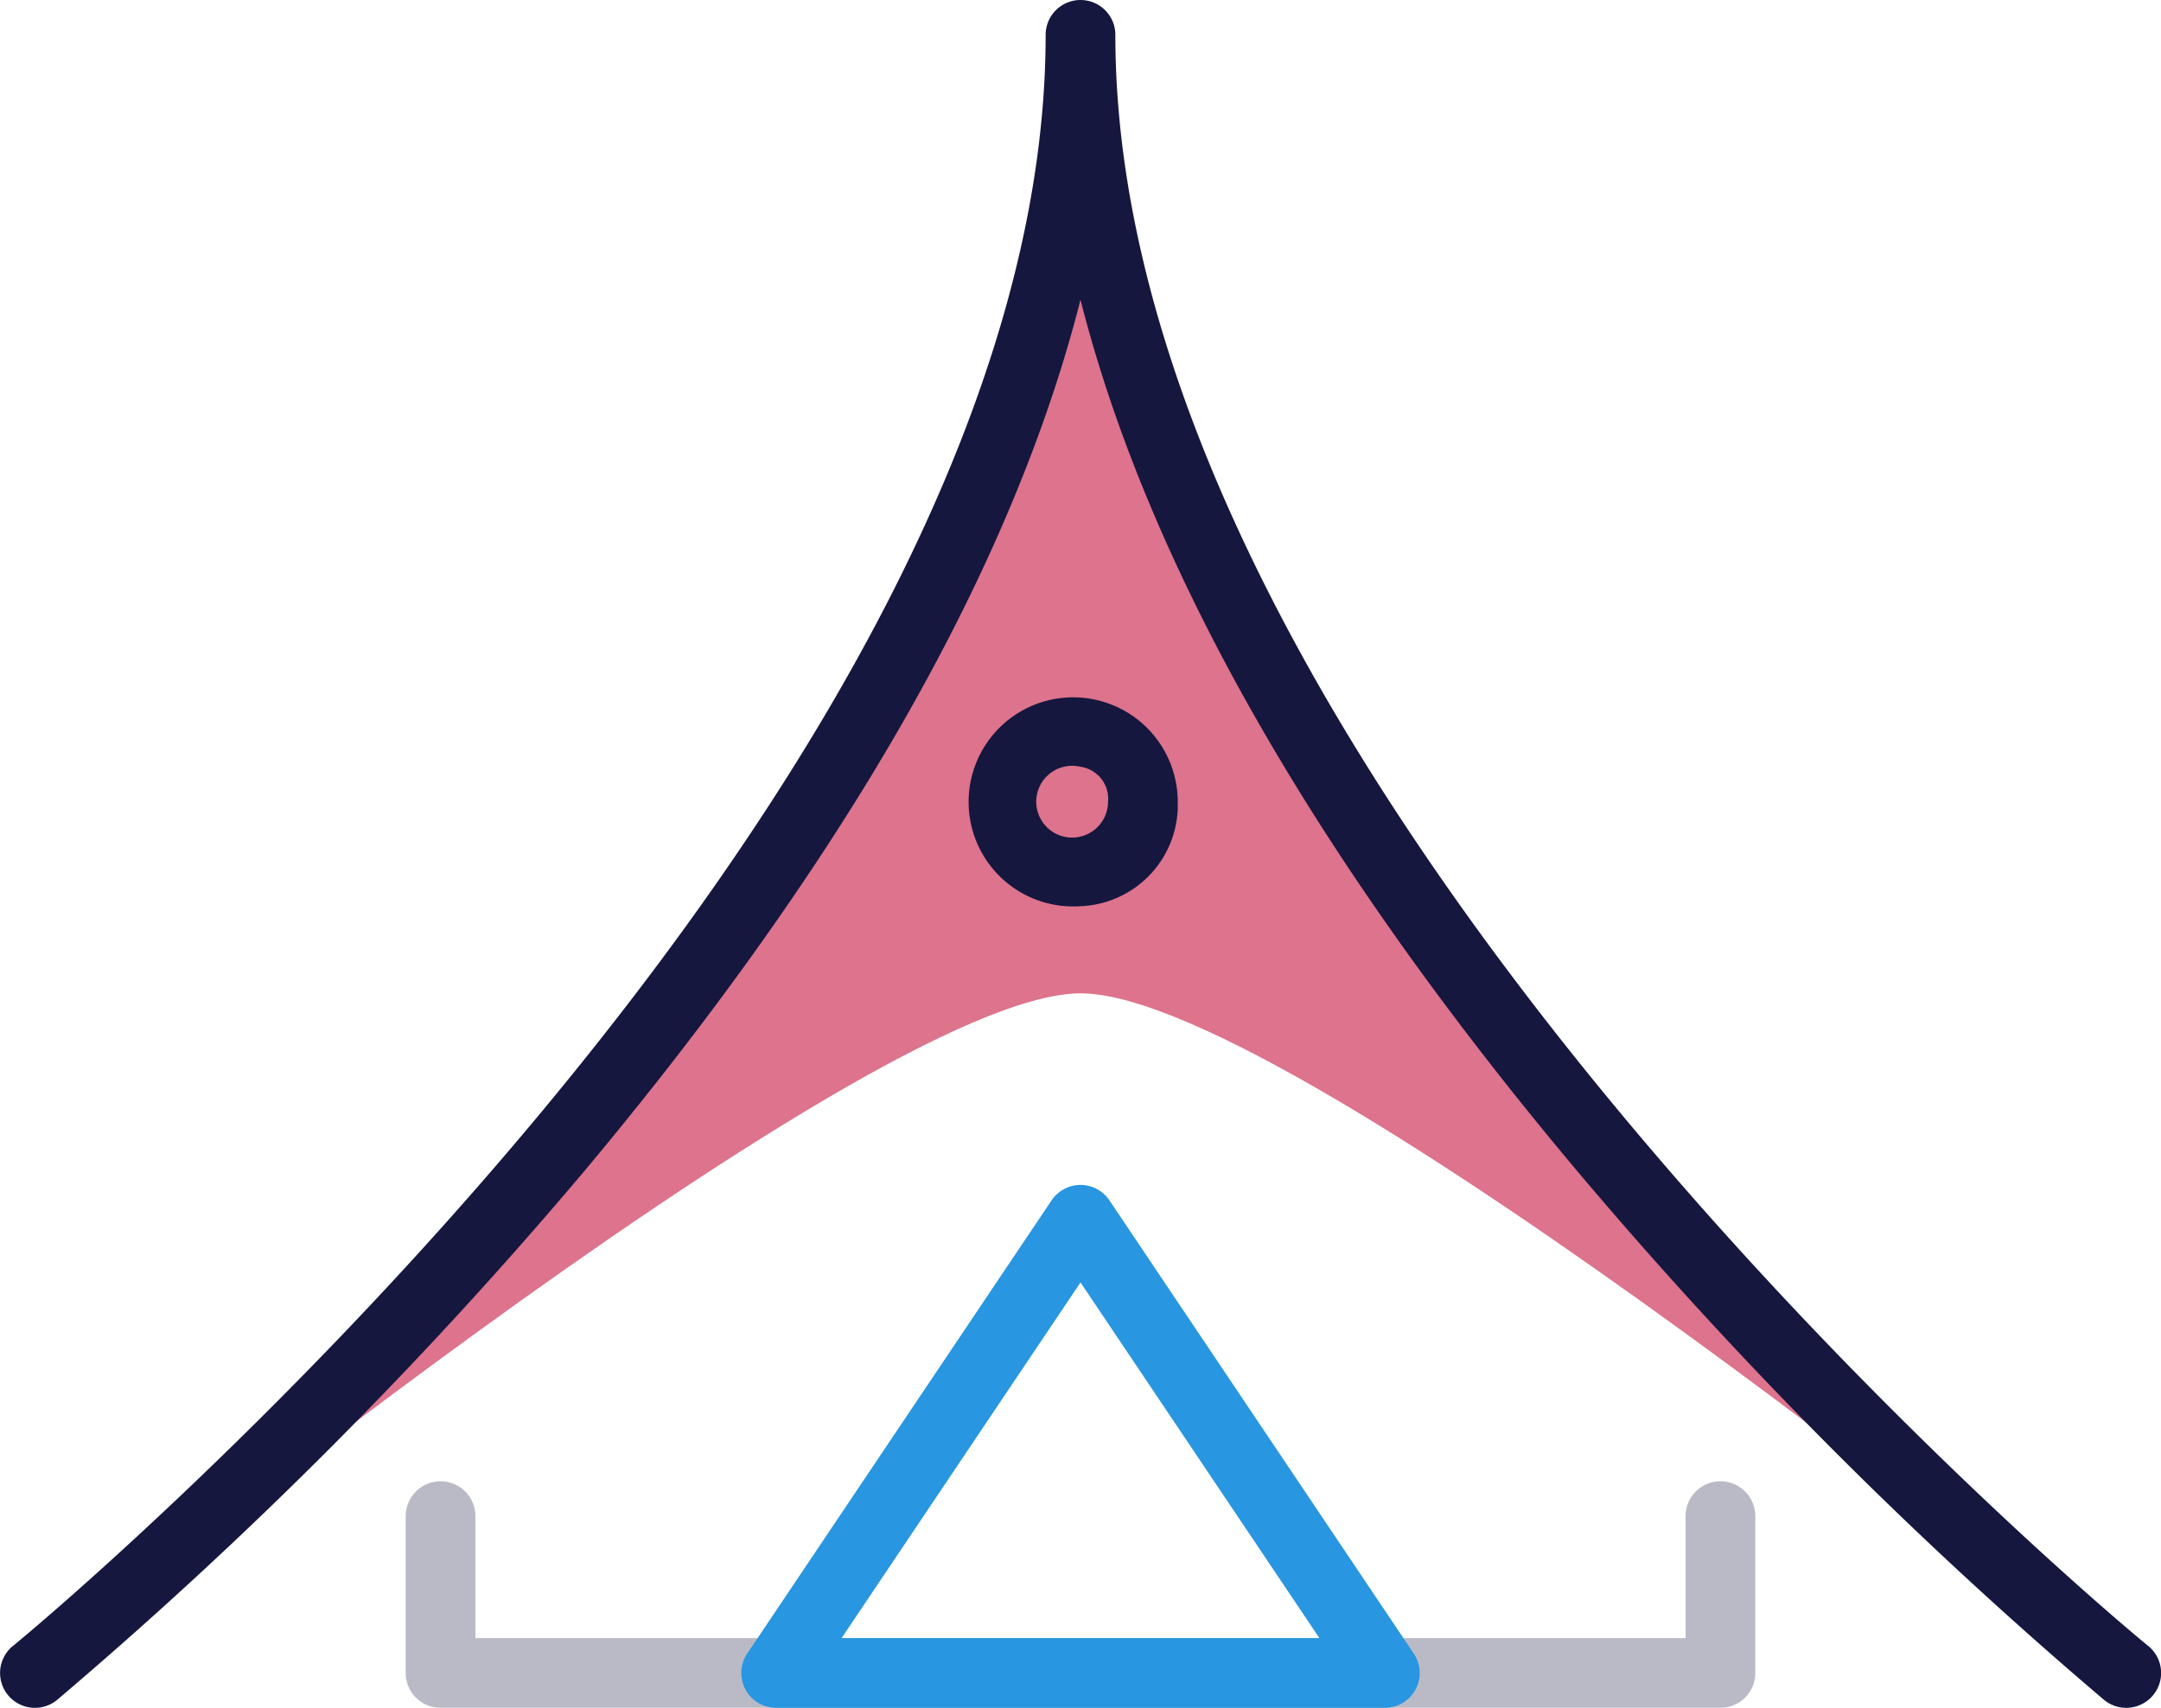
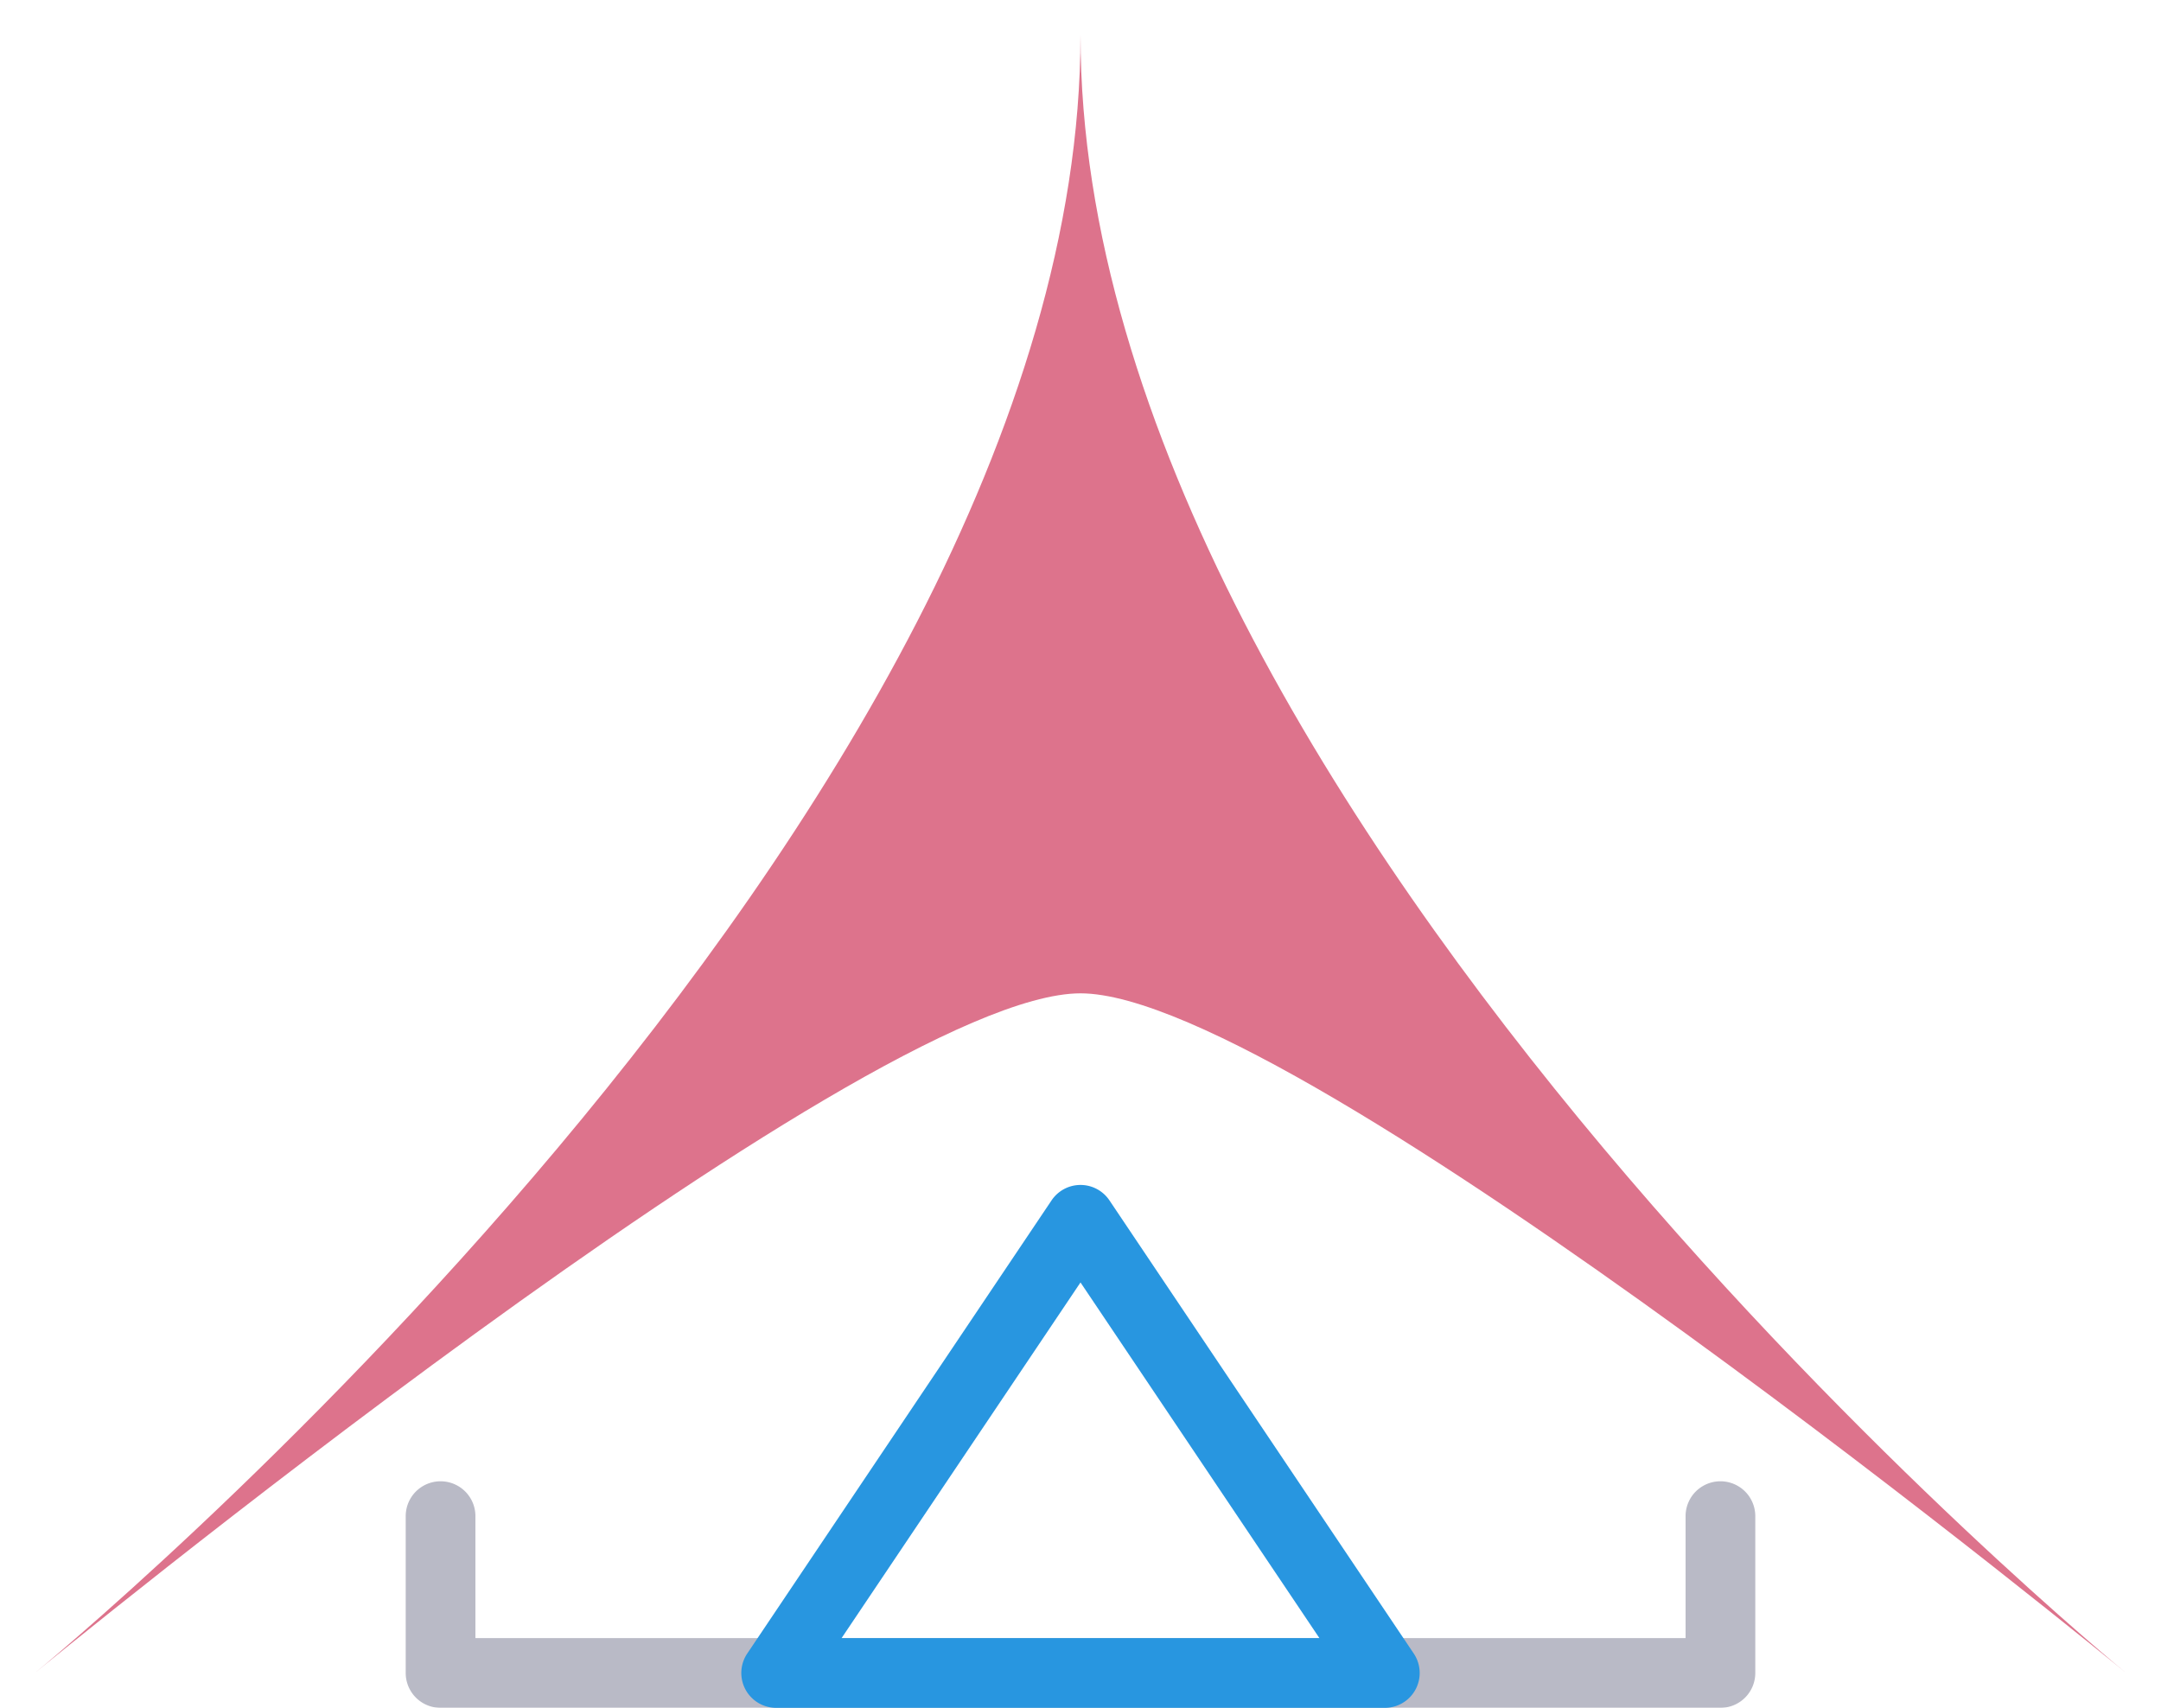
<svg xmlns="http://www.w3.org/2000/svg" id="Слой_1" data-name="Слой 1" viewBox="0 0 124 98">
  <defs>
    <style>.cls-1{fill:#dd738c;}.cls-2{fill:#15173f;}.cls-3{opacity:0.3;}.cls-4{fill:#2896e0;}</style>
  </defs>
  <title>camping</title>
  <path class="cls-1" d="M2,96S62,47,62,2c0,45,60,94,60,94S74.54,57,62,57,2,96,2,96Z" />
-   <path class="cls-2" d="M122,98a2,2,0,0,1-1.26-.45A257.62,257.62,0,0,1,90.47,67.16C75.41,49.22,65.88,32.48,62,17.2c-3.88,15.28-13.41,32-28.47,50A257.62,257.62,0,0,1,3.27,97.55a2,2,0,1,1-2.53-3.1C1.33,94,60,45.53,60,2a2,2,0,0,1,4,0c0,43.53,58.67,92,59.27,92.45A2,2,0,0,1,122,98Z" />
  <g class="cls-3">
    <path class="cls-2" d="M98.72,98H25.28a2,2,0,0,1-2-2V87a2,2,0,0,1,4,0v7H96.72V87a2,2,0,0,1,4,0v9A2,2,0,0,1,98.72,98Z" />
  </g>
  <path class="cls-4" d="M79.46,98H44.54a2,2,0,0,1-1.66-3.12l17.46-26a2,2,0,0,1,3.32,0l17.46,26A2,2,0,0,1,79.46,98ZM48.29,94H75.71L62,73.59Z" />
-   <path class="cls-2" d="M62,52a6,6,0,1,1,5.58-6A5.81,5.81,0,0,1,62,52Zm0-8a2.06,2.06,0,1,0,1.58,2A1.85,1.85,0,0,0,62,44Z" />
</svg>